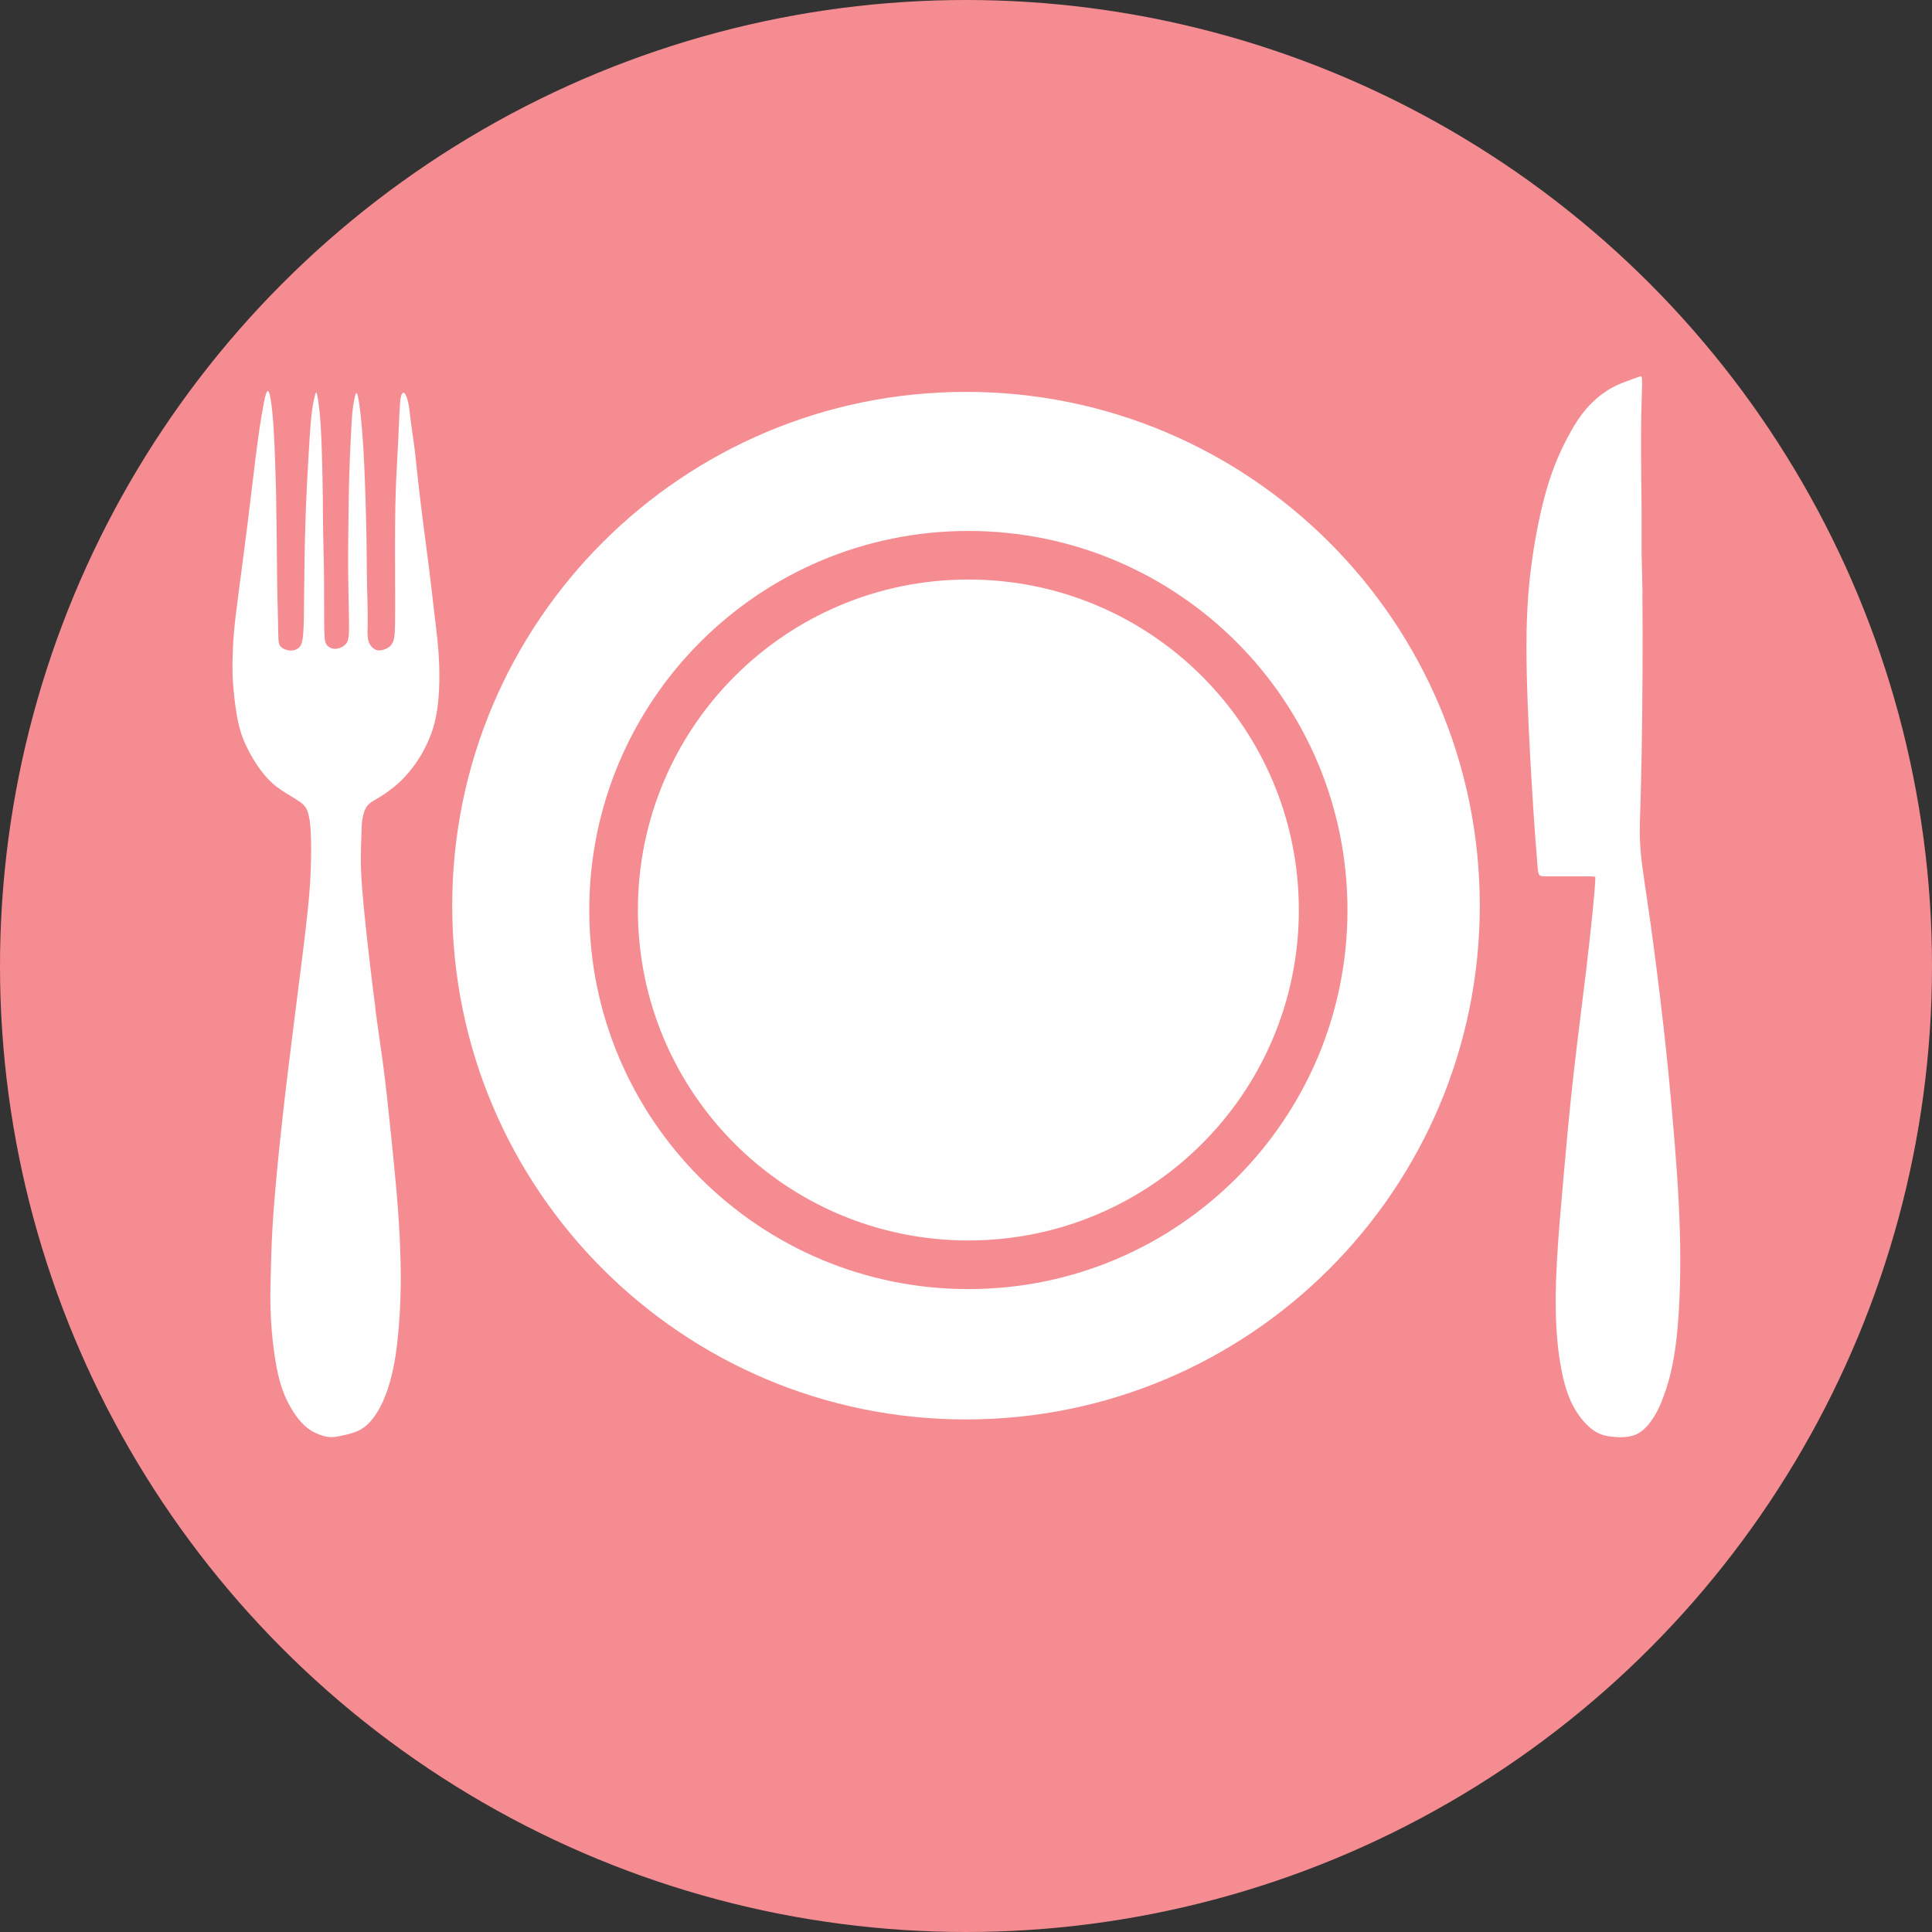
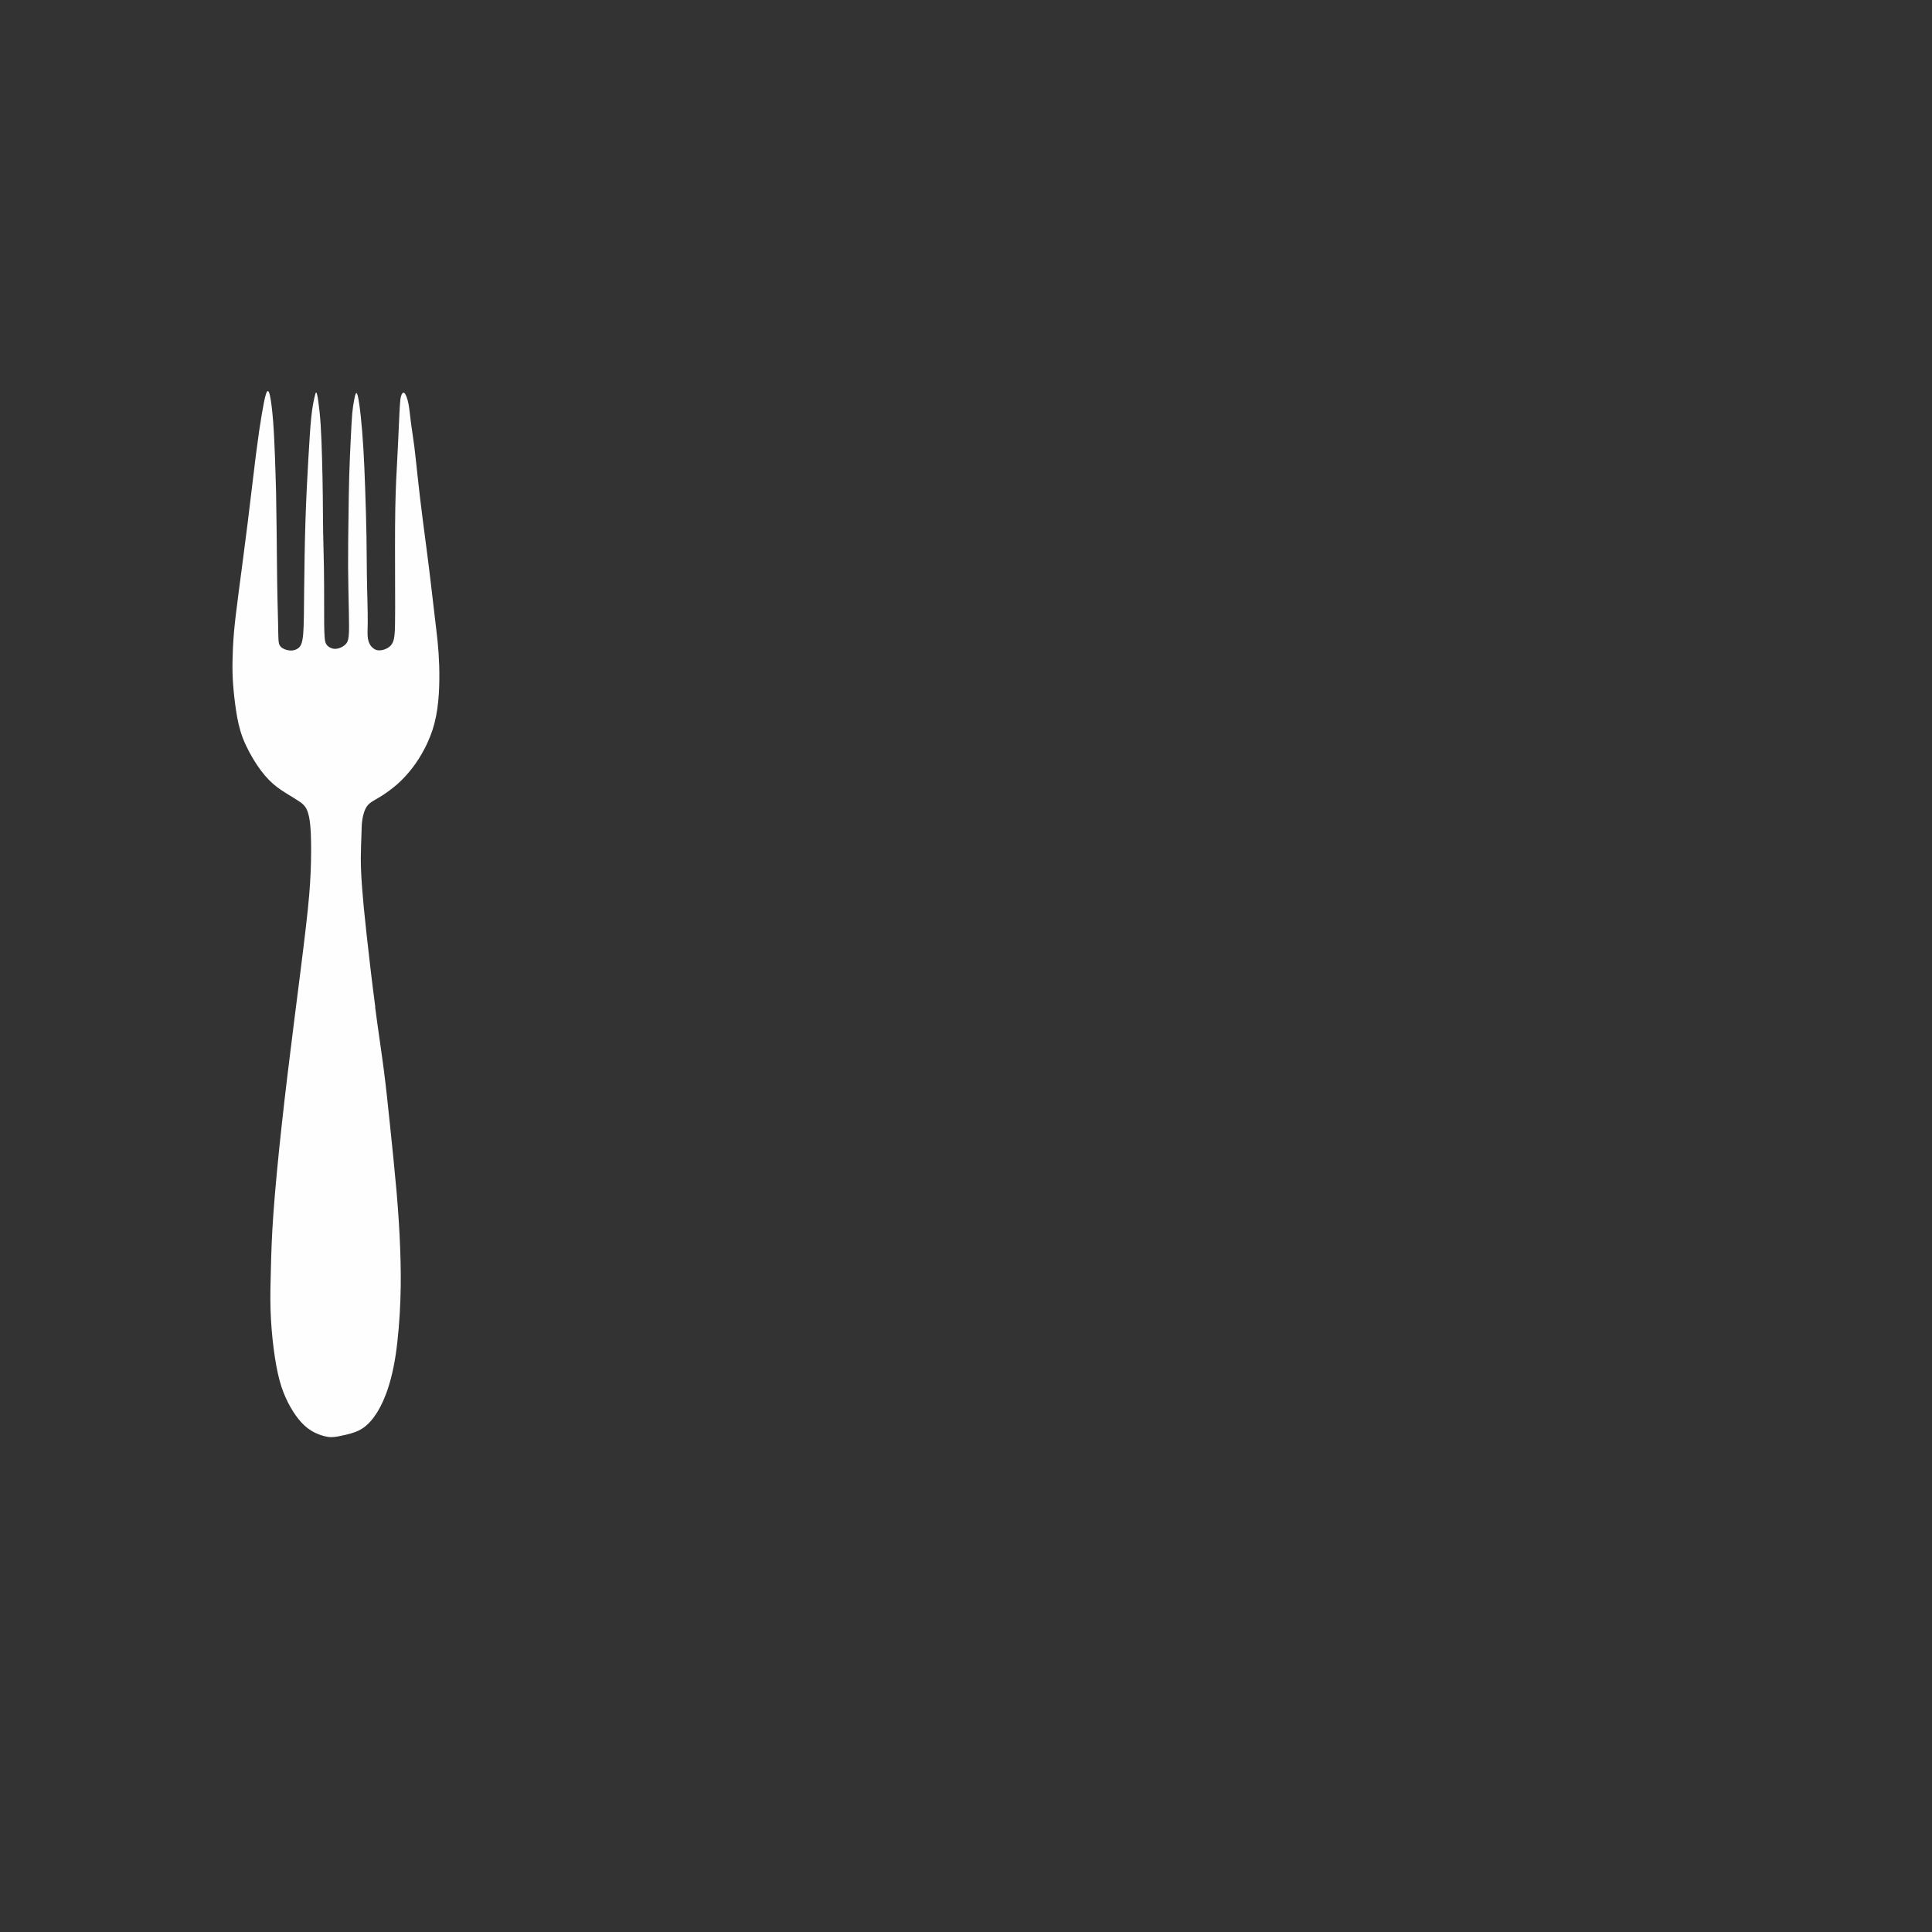
<svg xmlns="http://www.w3.org/2000/svg" xml:space="preserve" width="16mm" height="16mm" version="1.1" style="shape-rendering:geometricPrecision; text-rendering:geometricPrecision; image-rendering:optimizeQuality; fill-rule:evenodd; clip-rule:evenodd" viewBox="0 0 391.86 391.86">
  <rect x="0" y="0" width="391.86" height="391.86" fill="#333333" stroke="none" />
  <defs>
    <style type="text/css">
   
    .fil1 {fill:#FEFEFE}
    .fil0 {fill:#F58C91}
   
  </style>
  </defs>
  <g id="Слой_x0020_1">
    <g id="_1006866544">
-       <circle class="fil0" cx="195.93" cy="195.93" r="195.93" />
-       <path class="fil1" d="M333.12 120.6c0.05,4.03 0.05,10.07 0.03,15.66 -0.03,5.58 -0.08,10.71 -0.16,15.42 -0.08,4.7 -0.19,8.98 -0.29,12.32 -0.11,3.34 -0.21,5.75 0.11,9.14 0.32,3.39 1.07,7.77 1.95,14.05 0.88,6.28 1.9,14.45 2.65,21.06 0.75,6.6 1.23,11.62 1.82,18.38 0.59,6.76 1.28,15.26 1.5,23.35 0.22,8.1 -0.05,15.79 -0.67,21.32 -0.61,5.53 -1.57,8.9 -2.43,11.33 -0.85,2.43 -1.6,3.93 -2.51,5.26 -0.91,1.34 -1.98,2.51 -3.39,3.1 -1.42,0.59 -3.18,0.59 -4.68,0.43 -1.5,-0.16 -2.73,-0.48 -4.03,-1.44 -1.31,-0.96 -2.7,-2.56 -3.77,-4.49 -1.07,-1.92 -1.82,-4.17 -2.41,-6.97 -0.59,-2.81 -1.02,-6.17 -1.2,-9.94 -0.19,-3.77 -0.13,-7.94 0.16,-13.07 0.29,-5.13 0.83,-11.22 1.39,-17.53 0.56,-6.31 1.15,-12.83 1.95,-19.96 0.8,-7.13 1.82,-14.88 2.59,-21.38 0.77,-6.49 1.31,-11.73 1.57,-14.67 0.27,-2.94 0.27,-3.58 0.27,-3.9 0,-0.32 0,-0.32 -1.92,-0.32 -1.93,0 -5.77,0 -7.7,0 -1.93,0 -1.93,0 -2.11,-2.25 -0.19,-2.24 -0.56,-6.73 -1.04,-14.45 -0.48,-7.72 -1.07,-18.68 -1.18,-27.01 -0.11,-8.34 0.27,-14.06 1.02,-19.67 0.75,-5.61 1.87,-11.12 3.15,-15.44 1.28,-4.33 2.73,-7.48 4.06,-10.02 1.33,-2.54 2.56,-4.46 3.93,-6.04 1.36,-1.57 2.86,-2.8 4.2,-3.66 1.34,-0.85 2.51,-1.34 3.63,-1.76 1.12,-0.43 2.19,-0.8 2.78,-1.02 0.59,-0.21 0.69,-0.27 0.67,1.5 -0.03,1.76 -0.19,5.34 -0.21,10.26 -0.03,4.92 0.08,11.17 0.11,15.45 0.03,4.28 -0.03,6.57 0,8.74 0.03,2.16 0.13,4.2 0.19,8.23z" />
+       <path class="fil1" d="M333.12 120.6z" />
      <path class="fil1" d="M76.08 204.23c0.64,4.86 1.26,8.87 1.74,12.56 0.48,3.69 0.83,7.06 1.27,11.29 0.44,4.23 0.97,9.34 1.35,13.68 0.37,4.34 0.59,7.92 0.72,11.37 0.13,3.45 0.19,6.76 0.05,10.49 -0.13,3.73 -0.46,7.87 -0.96,11.21 -0.51,3.34 -1.2,5.88 -1.95,7.88 -0.75,2 -1.55,3.48 -2.42,4.66 -0.87,1.19 -1.81,2.1 -2.97,2.7 -1.16,0.6 -2.55,0.9 -3.62,1.12 -1.07,0.23 -1.82,0.39 -2.82,0.24 -1,-0.15 -2.26,-0.6 -3.3,-1.23 -1.04,-0.63 -1.87,-1.43 -2.63,-2.38 -0.76,-0.95 -1.45,-2.04 -2.1,-3.3 -0.64,-1.26 -1.23,-2.67 -1.72,-4.47 -0.49,-1.8 -0.89,-3.99 -1.21,-6.48 -0.32,-2.48 -0.56,-5.26 -0.64,-8.03 -0.08,-2.77 0,-5.52 0.08,-8.5 0.08,-2.98 0.16,-6.18 0.51,-11.02 0.35,-4.84 0.96,-11.3 1.7,-18.01 0.73,-6.71 1.59,-13.65 2.48,-20.73 0.9,-7.08 1.83,-14.3 2.42,-19.41 0.59,-5.12 0.83,-8.13 0.95,-11.06 0.12,-2.93 0.12,-5.76 0.03,-7.76 -0.09,-2 -0.28,-3.18 -0.51,-3.99 -0.23,-0.82 -0.49,-1.27 -0.8,-1.63 -0.31,-0.36 -0.65,-0.63 -1.18,-0.97 -0.52,-0.35 -1.21,-0.78 -2.11,-1.32 -0.89,-0.55 -1.99,-1.22 -3.07,-2.17 -1.08,-0.95 -2.15,-2.18 -3.23,-3.79 -1.08,-1.62 -2.18,-3.62 -2.9,-5.51 -0.72,-1.88 -1.07,-3.65 -1.35,-5.48 -0.28,-1.83 -0.49,-3.73 -0.61,-5.37 -0.12,-1.64 -0.15,-3.03 -0.12,-4.72 0.03,-1.68 0.11,-3.66 0.29,-5.82 0.19,-2.17 0.48,-4.52 0.97,-8.28 0.49,-3.77 1.19,-8.95 1.82,-14.01 0.63,-5.06 1.19,-10.01 1.66,-13.71 0.47,-3.7 0.84,-6.16 1.18,-8.16 0.34,-2 0.63,-3.55 0.9,-4.3 0.27,-0.75 0.51,-0.69 0.75,0.32 0.24,1.02 0.48,2.99 0.66,5.21 0.17,2.22 0.28,4.68 0.37,7.12 0.09,2.44 0.17,4.88 0.23,7.27 0.05,2.39 0.08,4.74 0.11,7.32 0.03,2.58 0.05,5.38 0.08,7.87 0.03,2.49 0.05,4.65 0.1,6.56 0.04,1.91 0.09,3.57 0.12,4.92 0.03,1.35 0.03,2.39 0.07,3.16 0.04,0.78 0.12,1.28 0.54,1.67 0.41,0.39 1.16,0.66 1.83,0.7 0.67,0.04 1.26,-0.15 1.71,-0.52 0.45,-0.37 0.77,-0.93 0.94,-2.78 0.16,-1.84 0.16,-4.97 0.2,-9.16 0.04,-4.2 0.12,-9.46 0.27,-14.06 0.15,-4.59 0.36,-8.52 0.56,-12.02 0.2,-3.5 0.39,-6.57 0.6,-8.67 0.21,-2.1 0.46,-3.22 0.63,-3.99 0.17,-0.77 0.28,-1.2 0.4,-1.12 0.12,0.08 0.25,0.67 0.41,1.79 0.16,1.12 0.35,2.78 0.48,4.8 0.13,2.02 0.21,4.4 0.28,6.86 0.07,2.46 0.12,5 0.15,7.51 0.03,2.51 0.03,5 0.07,7.39 0.04,2.39 0.12,4.69 0.16,7.12 0.04,2.43 0.04,5 0.04,6.95 0,1.95 0,3.29 0.01,4.41 0.01,1.12 0.04,2.03 0.09,2.74 0.05,0.71 0.13,1.21 0.44,1.62 0.31,0.4 0.84,0.69 1.36,0.77 0.52,0.08 1.03,-0.05 1.44,-0.23 0.41,-0.17 0.73,-0.39 1.01,-0.67 0.28,-0.28 0.52,-0.63 0.63,-1.66 0.11,-1.03 0.08,-2.74 0.03,-5.21 -0.05,-2.47 -0.13,-5.71 -0.15,-9.03 -0.01,-3.33 0.04,-6.75 0.08,-9.79 0.04,-3.04 0.07,-5.72 0.15,-8.45 0.08,-2.74 0.21,-5.54 0.32,-7.74 0.11,-2.19 0.19,-3.77 0.29,-4.94 0.11,-1.18 0.24,-1.95 0.36,-2.59 0.12,-0.64 0.23,-1.15 0.35,-1.4 0.12,-0.25 0.25,-0.25 0.43,0.48 0.17,0.73 0.39,2.2 0.59,4.08 0.2,1.87 0.39,4.14 0.53,6.55 0.15,2.41 0.25,4.94 0.36,8.04 0.11,3.1 0.22,6.76 0.27,9.89 0.05,3.13 0.05,5.72 0.08,7.84 0.03,2.13 0.08,3.78 0.12,5.37 0.04,1.59 0.07,3.11 0.05,4.27 -0.01,1.16 -0.07,1.96 -0.01,2.66 0.05,0.69 0.21,1.28 0.53,1.78 0.32,0.49 0.8,0.9 1.38,1.03 0.57,0.13 1.24,0 1.84,-0.28 0.6,-0.28 1.14,-0.71 1.43,-1.51 0.29,-0.8 0.35,-1.98 0.37,-3.69 0.03,-1.71 0.03,-3.96 0.01,-8.18 -0.01,-4.22 -0.04,-10.42 0.04,-15 0.08,-4.58 0.27,-7.55 0.41,-10.26 0.15,-2.71 0.25,-5.17 0.33,-6.95 0.08,-1.78 0.13,-2.87 0.19,-3.73 0.05,-0.85 0.11,-1.47 0.25,-1.95 0.15,-0.48 0.39,-0.83 0.67,-0.59 0.28,0.24 0.6,1.07 0.82,2.15 0.21,1.08 0.32,2.42 0.51,3.87 0.19,1.46 0.45,3.03 0.68,4.81 0.23,1.78 0.41,3.75 0.7,6.33 0.28,2.58 0.65,5.76 1.06,8.9 0.4,3.14 0.83,6.24 1.21,9.34 0.39,3.1 0.73,6.2 1.03,8.7 0.29,2.5 0.53,4.39 0.71,6.12 0.17,1.72 0.28,3.27 0.34,5.05 0.05,1.78 0.05,3.78 -0.08,5.8 -0.13,2.02 -0.4,4.05 -0.88,5.9 -0.48,1.86 -1.18,3.54 -1.95,5.05 -0.78,1.51 -1.63,2.85 -2.57,4.06 -0.94,1.21 -1.95,2.31 -3.04,3.27 -1.1,0.96 -2.27,1.79 -3.18,2.37 -0.91,0.57 -1.55,0.89 -2.06,1.24 -0.51,0.35 -0.88,0.72 -1.19,1.35 -0.31,0.63 -0.55,1.51 -0.67,2.41 -0.12,0.89 -0.12,1.81 -0.16,3.07 -0.04,1.27 -0.12,2.9 -0.12,4.61 0,1.71 0.08,3.5 0.25,5.82 0.17,2.32 0.44,5.18 0.91,9.47 0.47,4.29 1.13,10.01 1.78,14.87z" />
-       <path class="fil1" d="M195.93 79.48c57.55,0 104.21,46.65 104.21,104.21 0,57.55 -46.65,104.21 -104.21,104.21 -57.55,0 -104.21,-46.65 -104.21,-104.21 0,-57.55 46.65,-104.21 104.21,-104.21zm0.48 28.21c21.23,0 40.45,8.61 54.37,22.52 13.91,13.91 22.52,33.13 22.52,54.37 0,21.23 -8.61,40.45 -22.52,54.36 -13.91,13.92 -33.14,22.52 -54.37,22.52 -21.23,0 -40.45,-8.61 -54.37,-22.52 -13.91,-13.91 -22.52,-33.13 -22.52,-54.36 0,-21.23 8.61,-40.45 22.52,-54.37 13.91,-13.91 33.14,-22.52 54.37,-22.52zm47.4 29.48c-12.13,-12.13 -28.89,-19.63 -47.4,-19.63 -18.51,0 -35.27,7.5 -47.4,19.63 -12.13,12.13 -19.63,28.89 -19.63,47.4 0,18.51 7.5,35.27 19.63,47.4 12.13,12.13 28.89,19.63 47.4,19.63 18.51,0 35.27,-7.5 47.4,-19.63 12.13,-12.13 19.63,-28.89 19.63,-47.4 0,-18.51 -7.5,-35.27 -19.63,-47.4z" />
    </g>
  </g>
</svg>